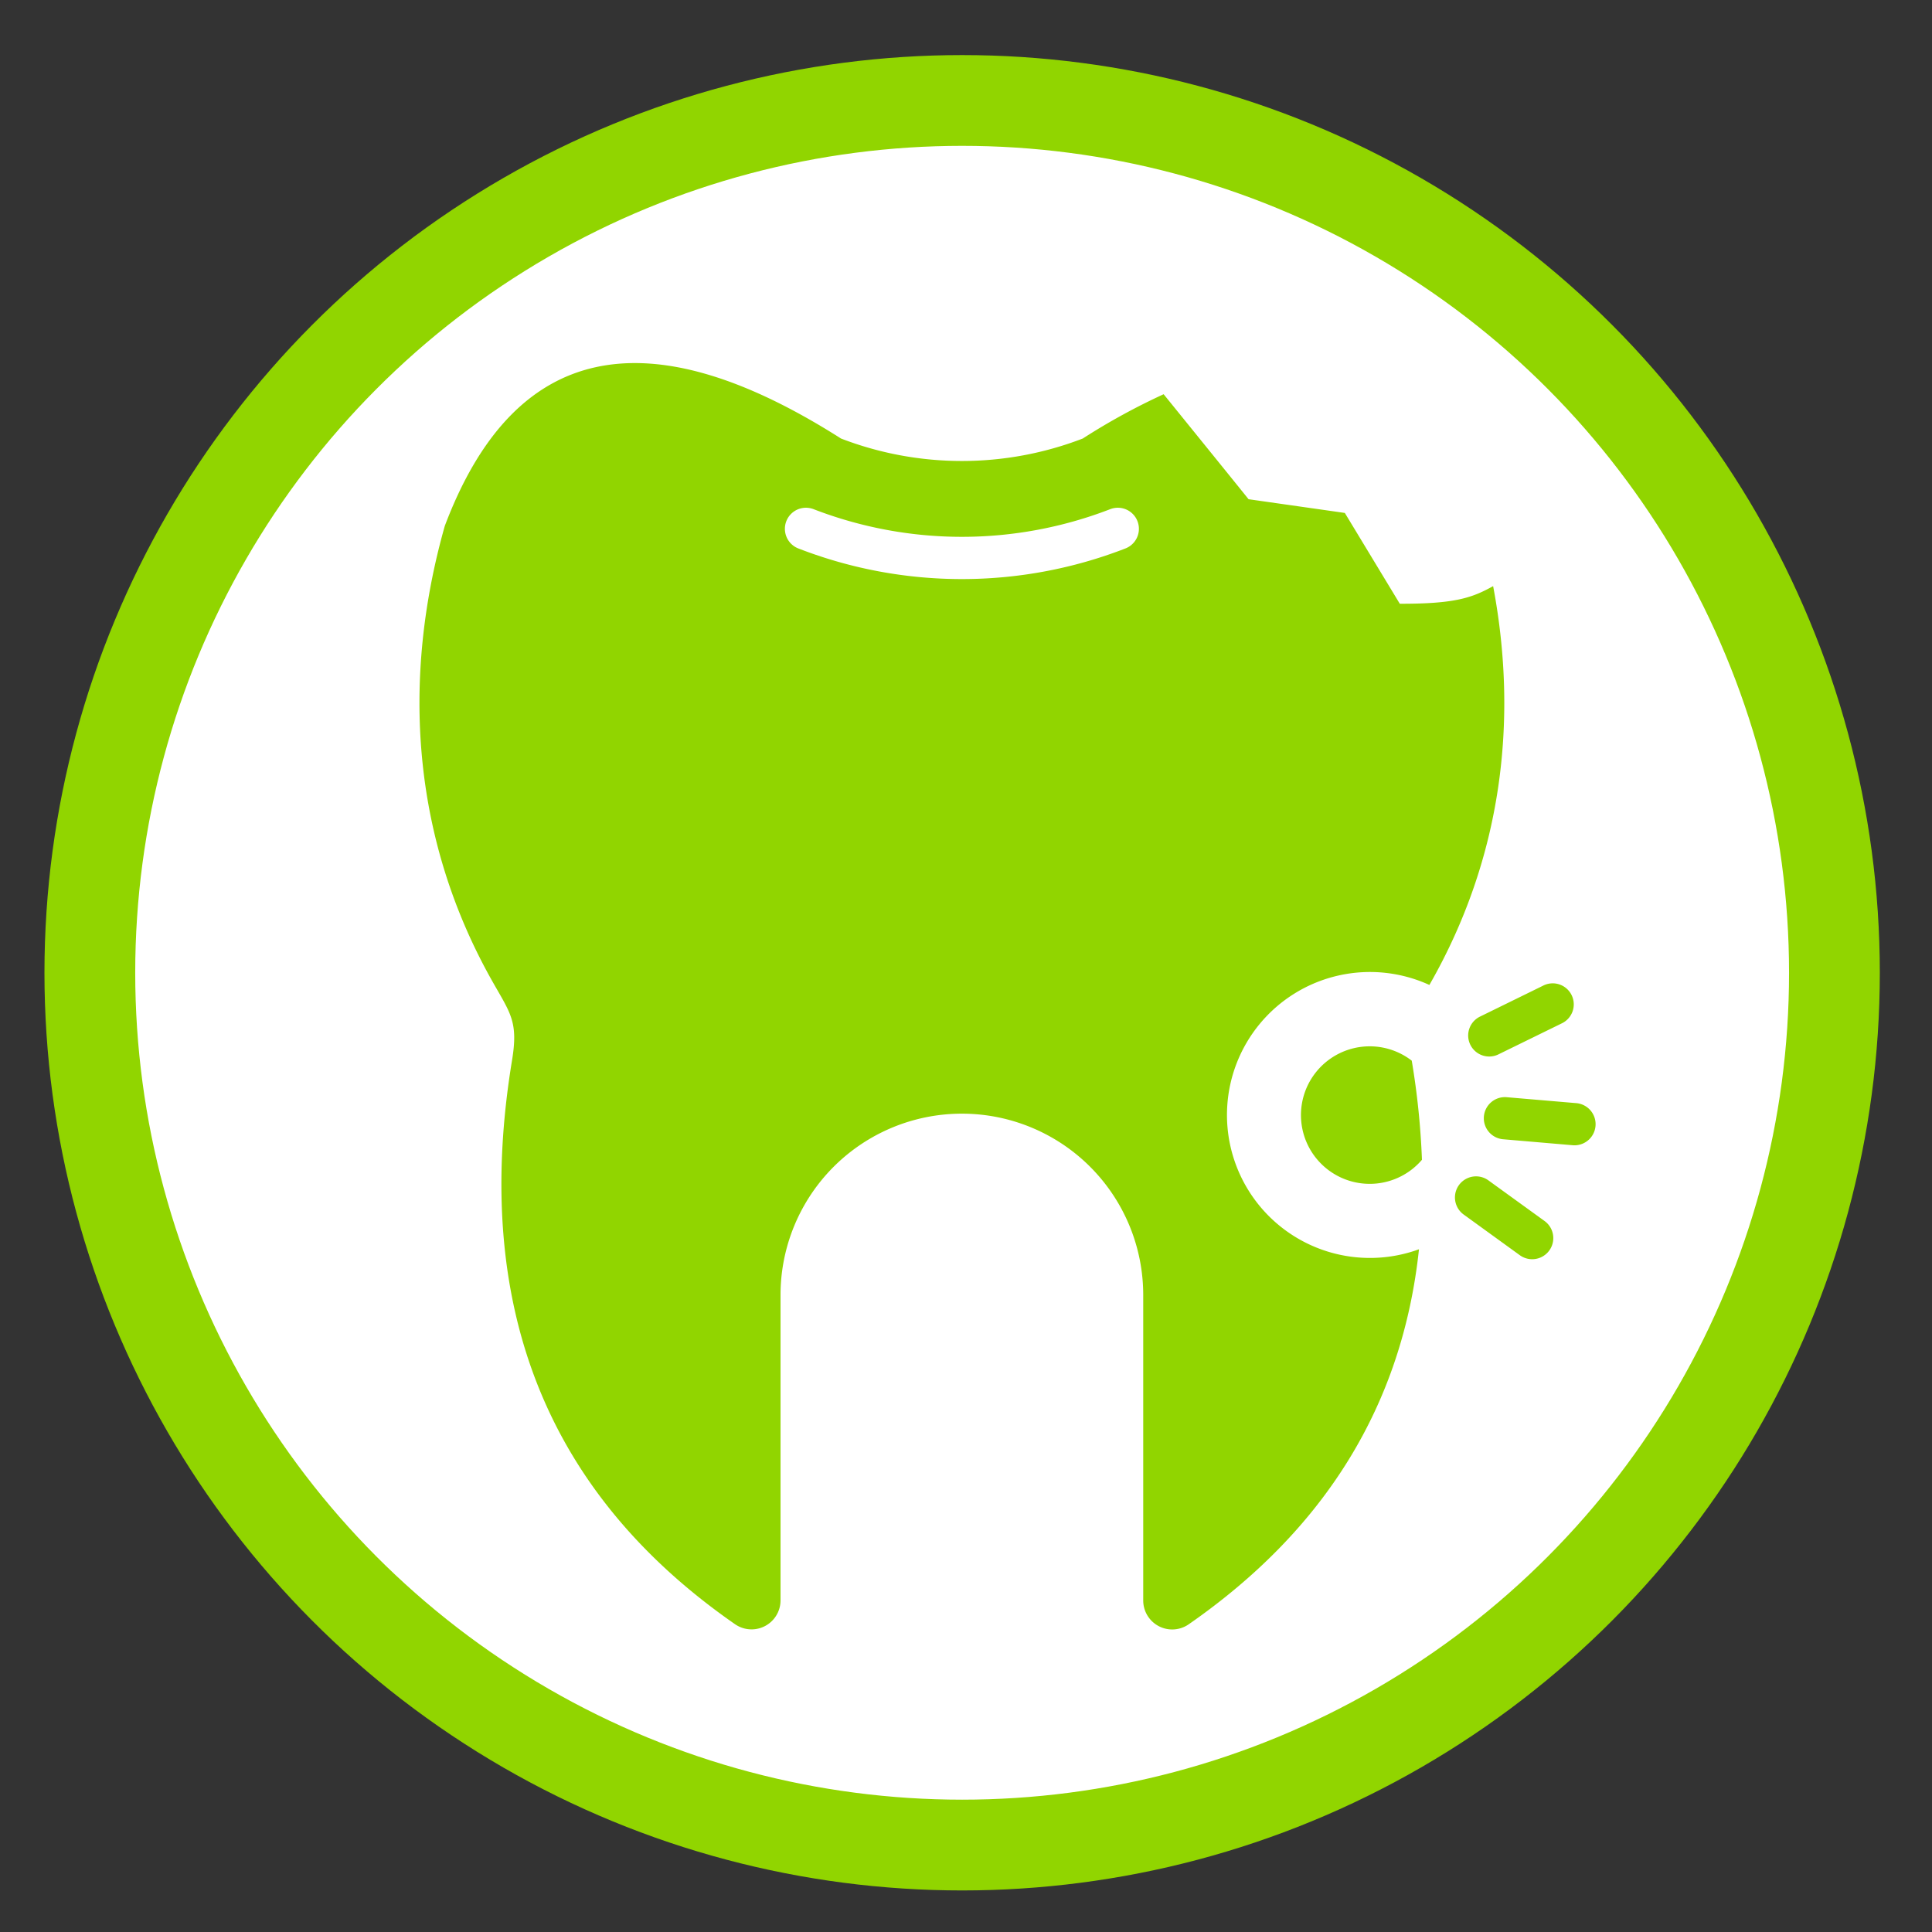
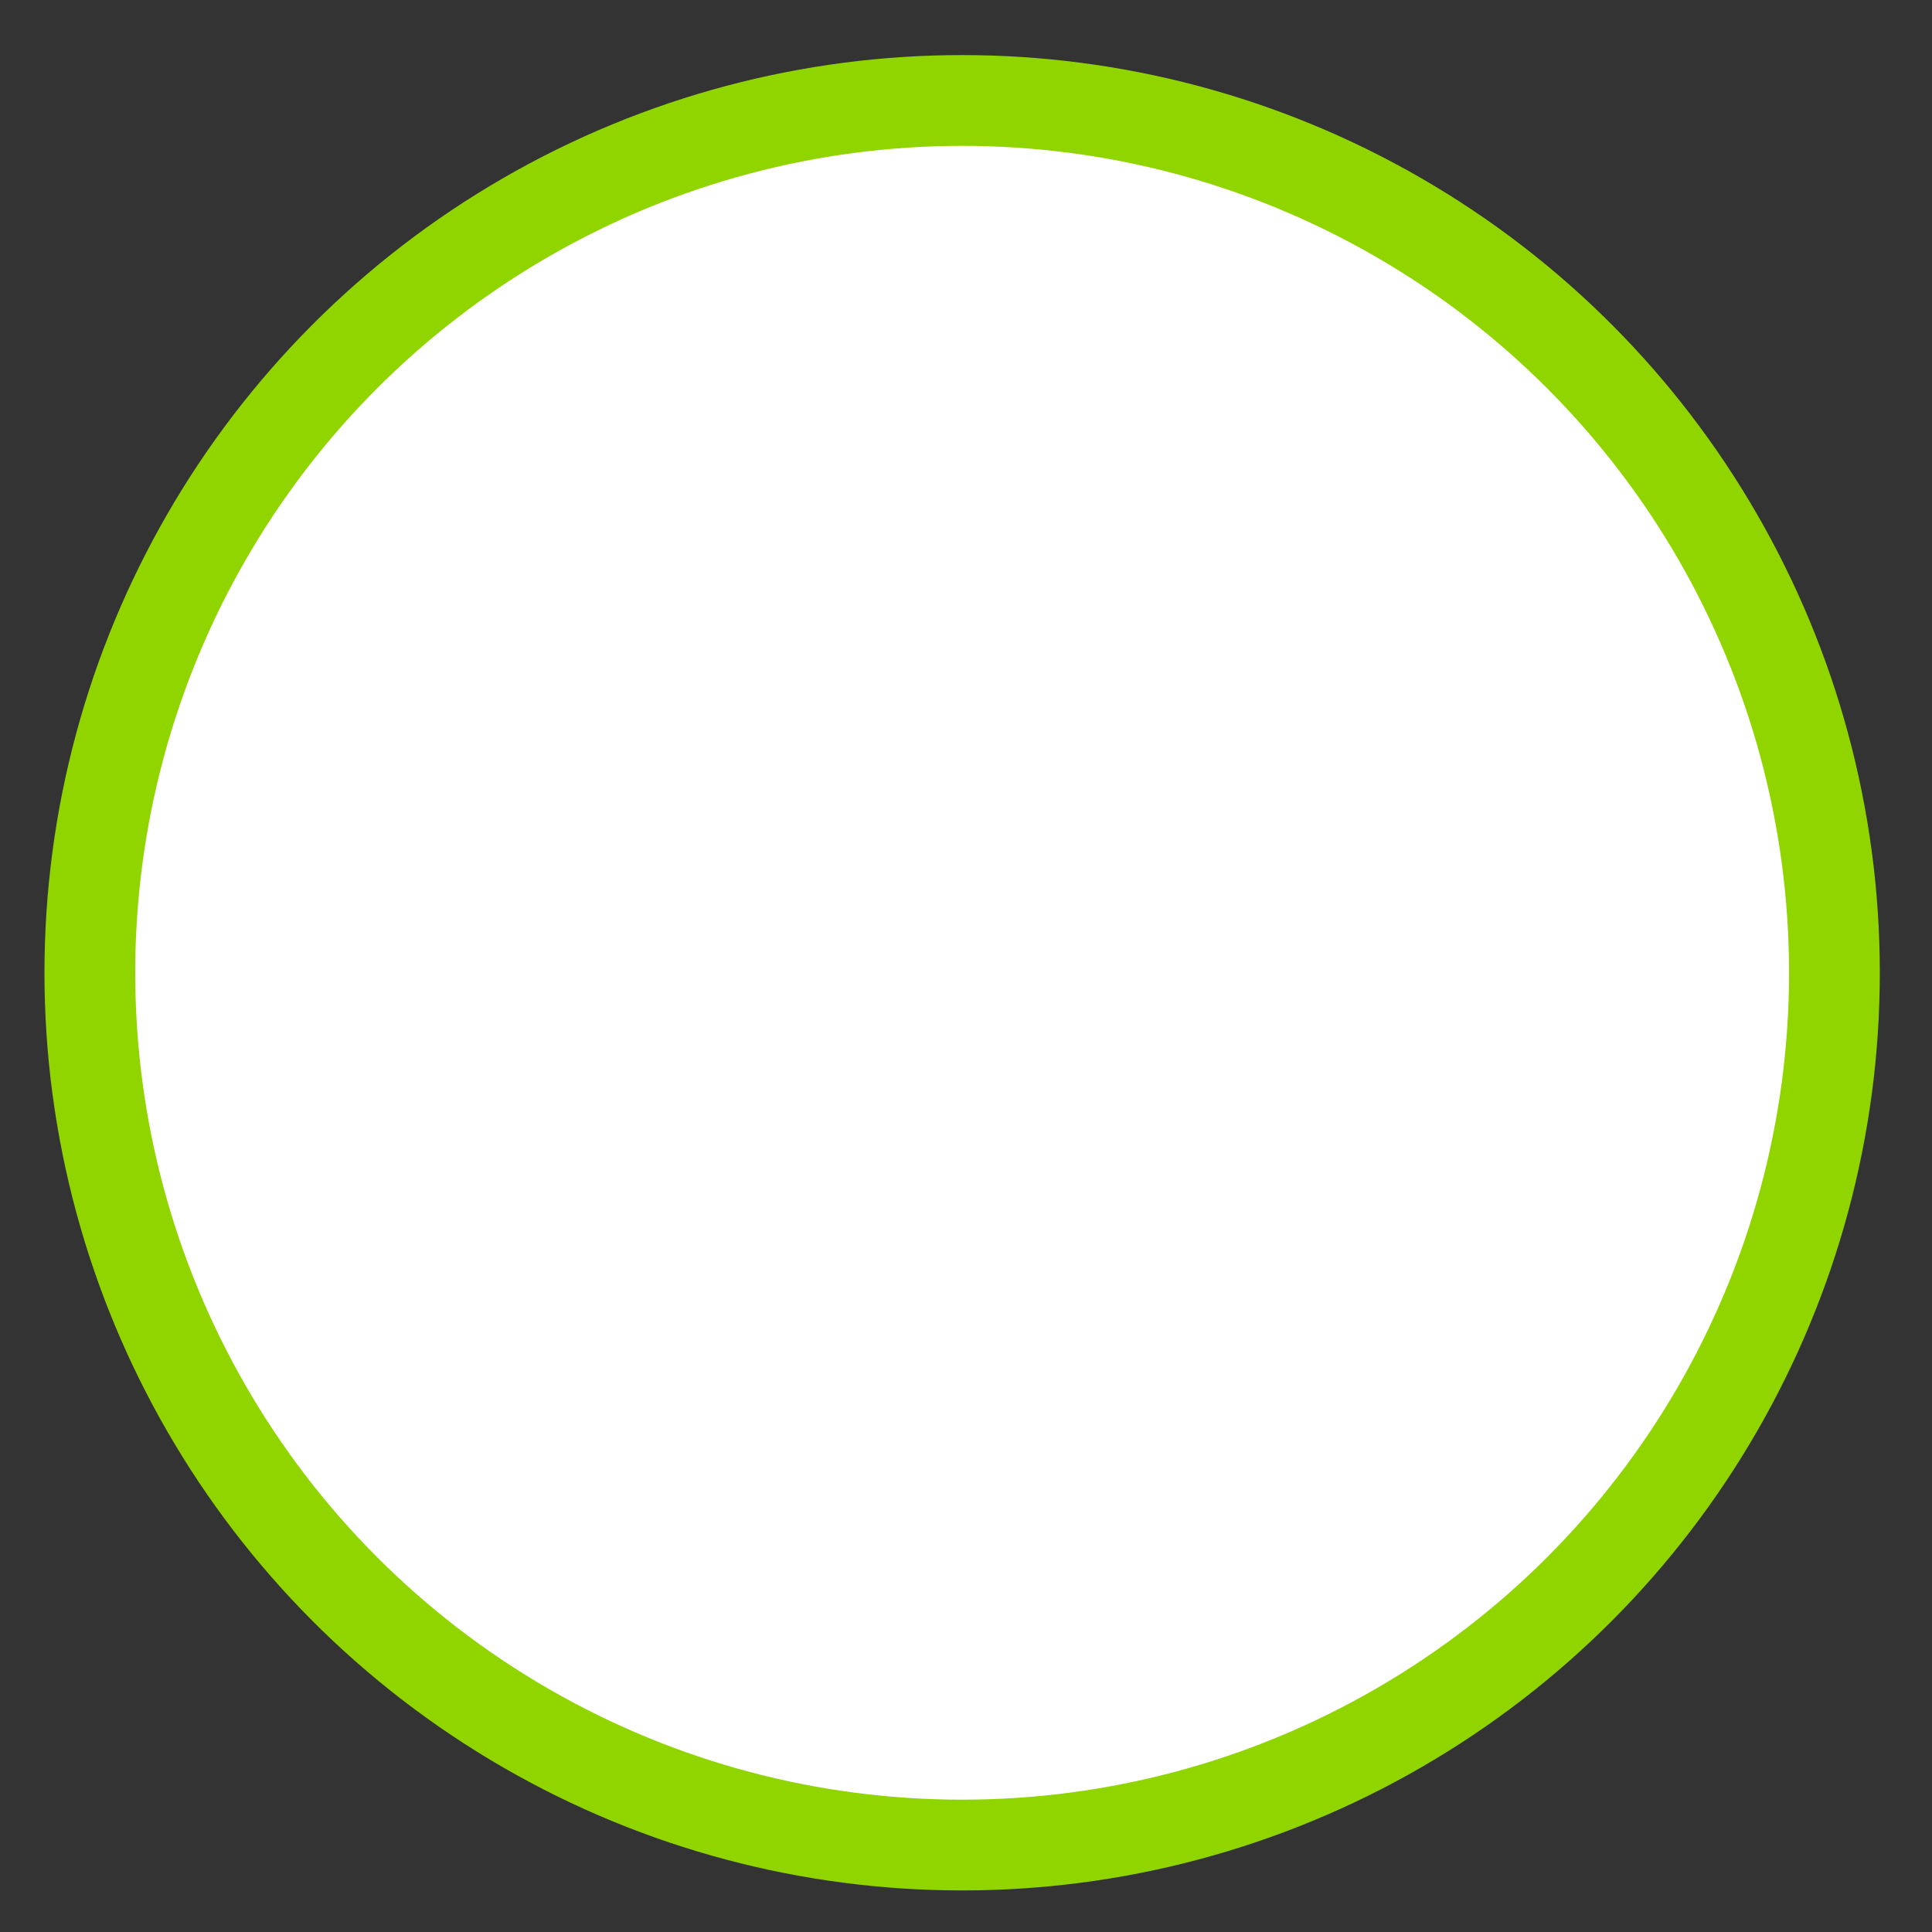
<svg xmlns="http://www.w3.org/2000/svg" viewBox="0 0 1000 1000" data-name="Layer 1" id="Layer_1">
  <rect x="0" y="0" width="1000" height="1000" fill="#333333" stroke="none" />
  <defs>
    <style>.cls-1{fill:#fff;stroke:#91d500;stroke-miterlimit:10;stroke-width:46.98px;isolation:isolate;}.cls-2{fill:#91d500;fill-rule:evenodd;}</style>
  </defs>
  <title>167890</title>
  <circle r="451.5" cy="503.5" cx="498" class="cls-1" />
-   <path d="M413.23,283.88a10.9,10.9,0,0,1,7.87-20.34,213,213,0,0,0,153.56,0,10.9,10.9,0,0,1,7.86,20.34,233.94,233.94,0,0,1-169.29,0M730.72,549A401.63,401.63,0,0,1,736,600.31,35.59,35.59,0,1,1,730.72,549Zm45-3.32a10.88,10.88,0,1,1-9.55-19.55l32.46-15.91a10.89,10.89,0,1,1,9.56,19.56Zm2.33,44a10.92,10.92,0,1,1,1.79-21.77l36,3.07a10.93,10.93,0,0,1-1.79,21.79Zm-20.68,38.8a10.92,10.92,0,0,1,12.81-17.68L799.47,632a10.92,10.92,0,0,1-12.82,17.69ZM497.89,576.43A93.87,93.87,0,0,0,404,670.29v158a15,15,0,0,1-23.47,12.45q-146.82-101.92-115.49-292c3.21-19.49-.66-24.06-9.61-39.78-42.54-74.71-47.65-157.36-25.21-236.73q53.49-141.68,205.08-45.25a174.2,174.2,0,0,0,125.14,0,336.13,336.13,0,0,1,41.86-22.93q44,54.33,43.94,54.34,49.85,7.1,49.84,7.11l28.45,47c28.6.08,37.47-3.09,48.31-9.12C786,373.05,777.31,444,740.31,509l-.46.81a74,74,0,1,0-5.39,136.81Q721.64,766.88,615.21,840.78a15,15,0,0,1-23.48-12.45v-158A93.85,93.85,0,0,0,497.89,576.43Z" class="cls-2" />
</svg>